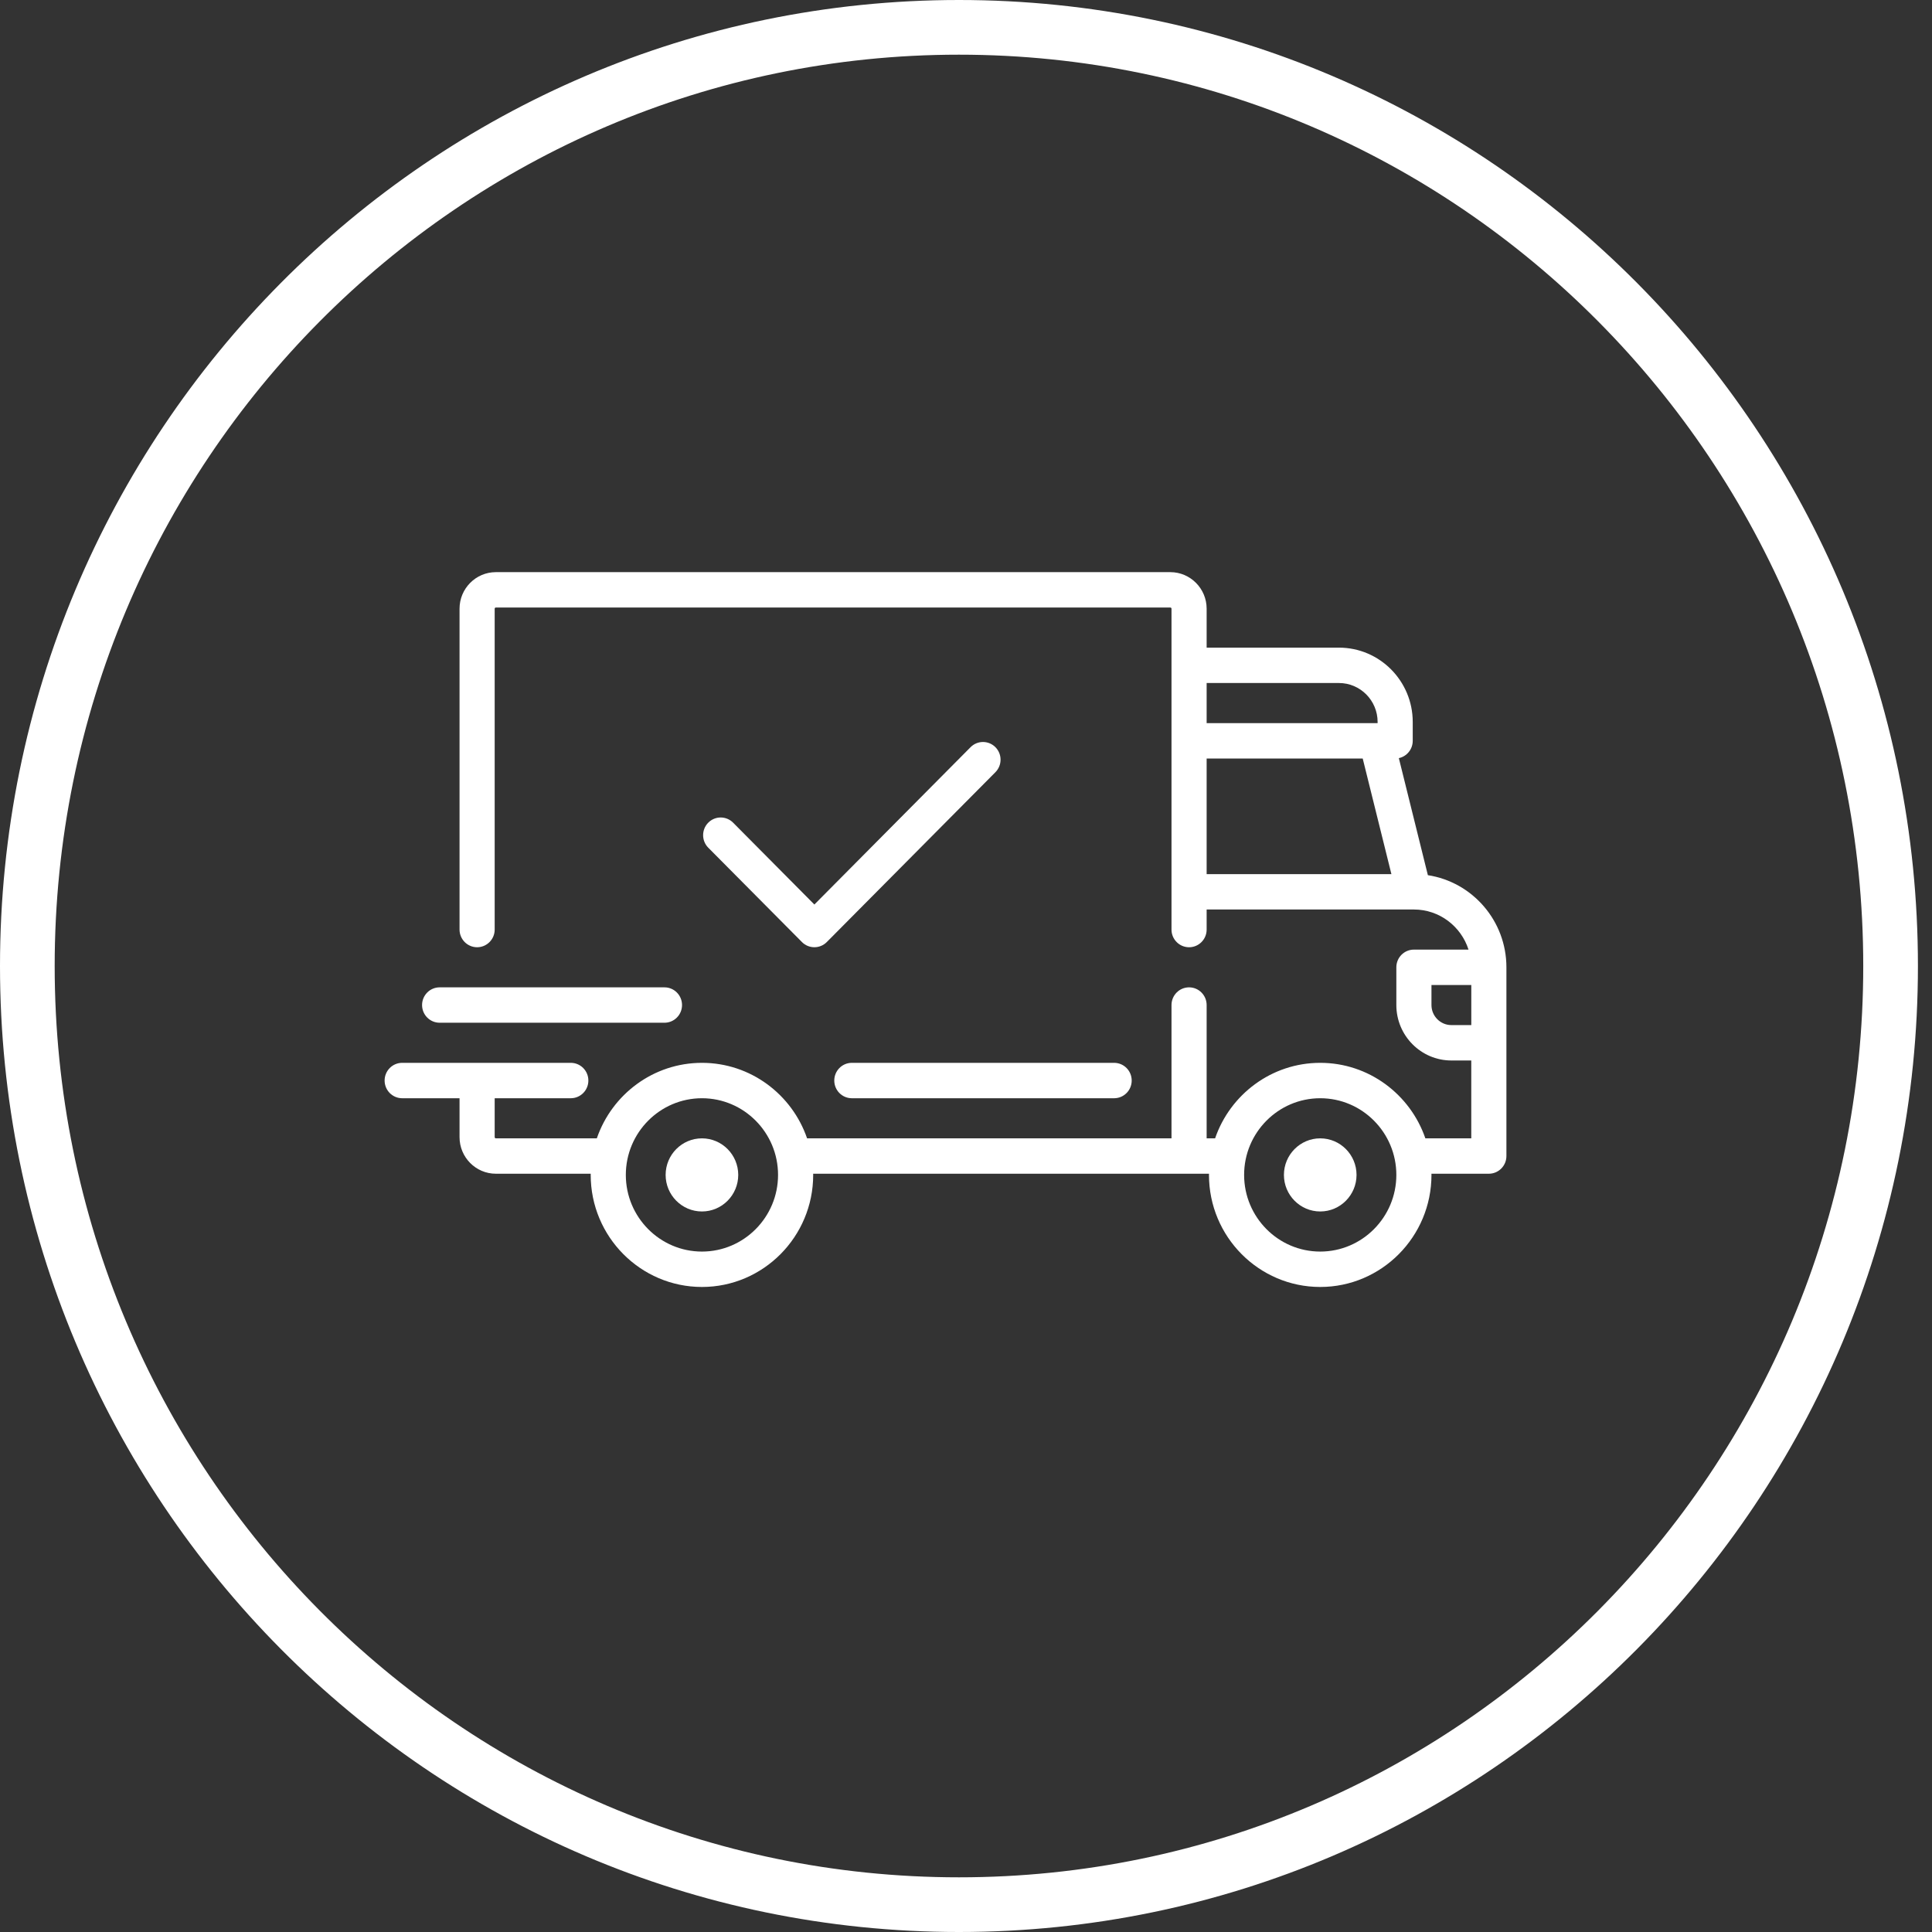
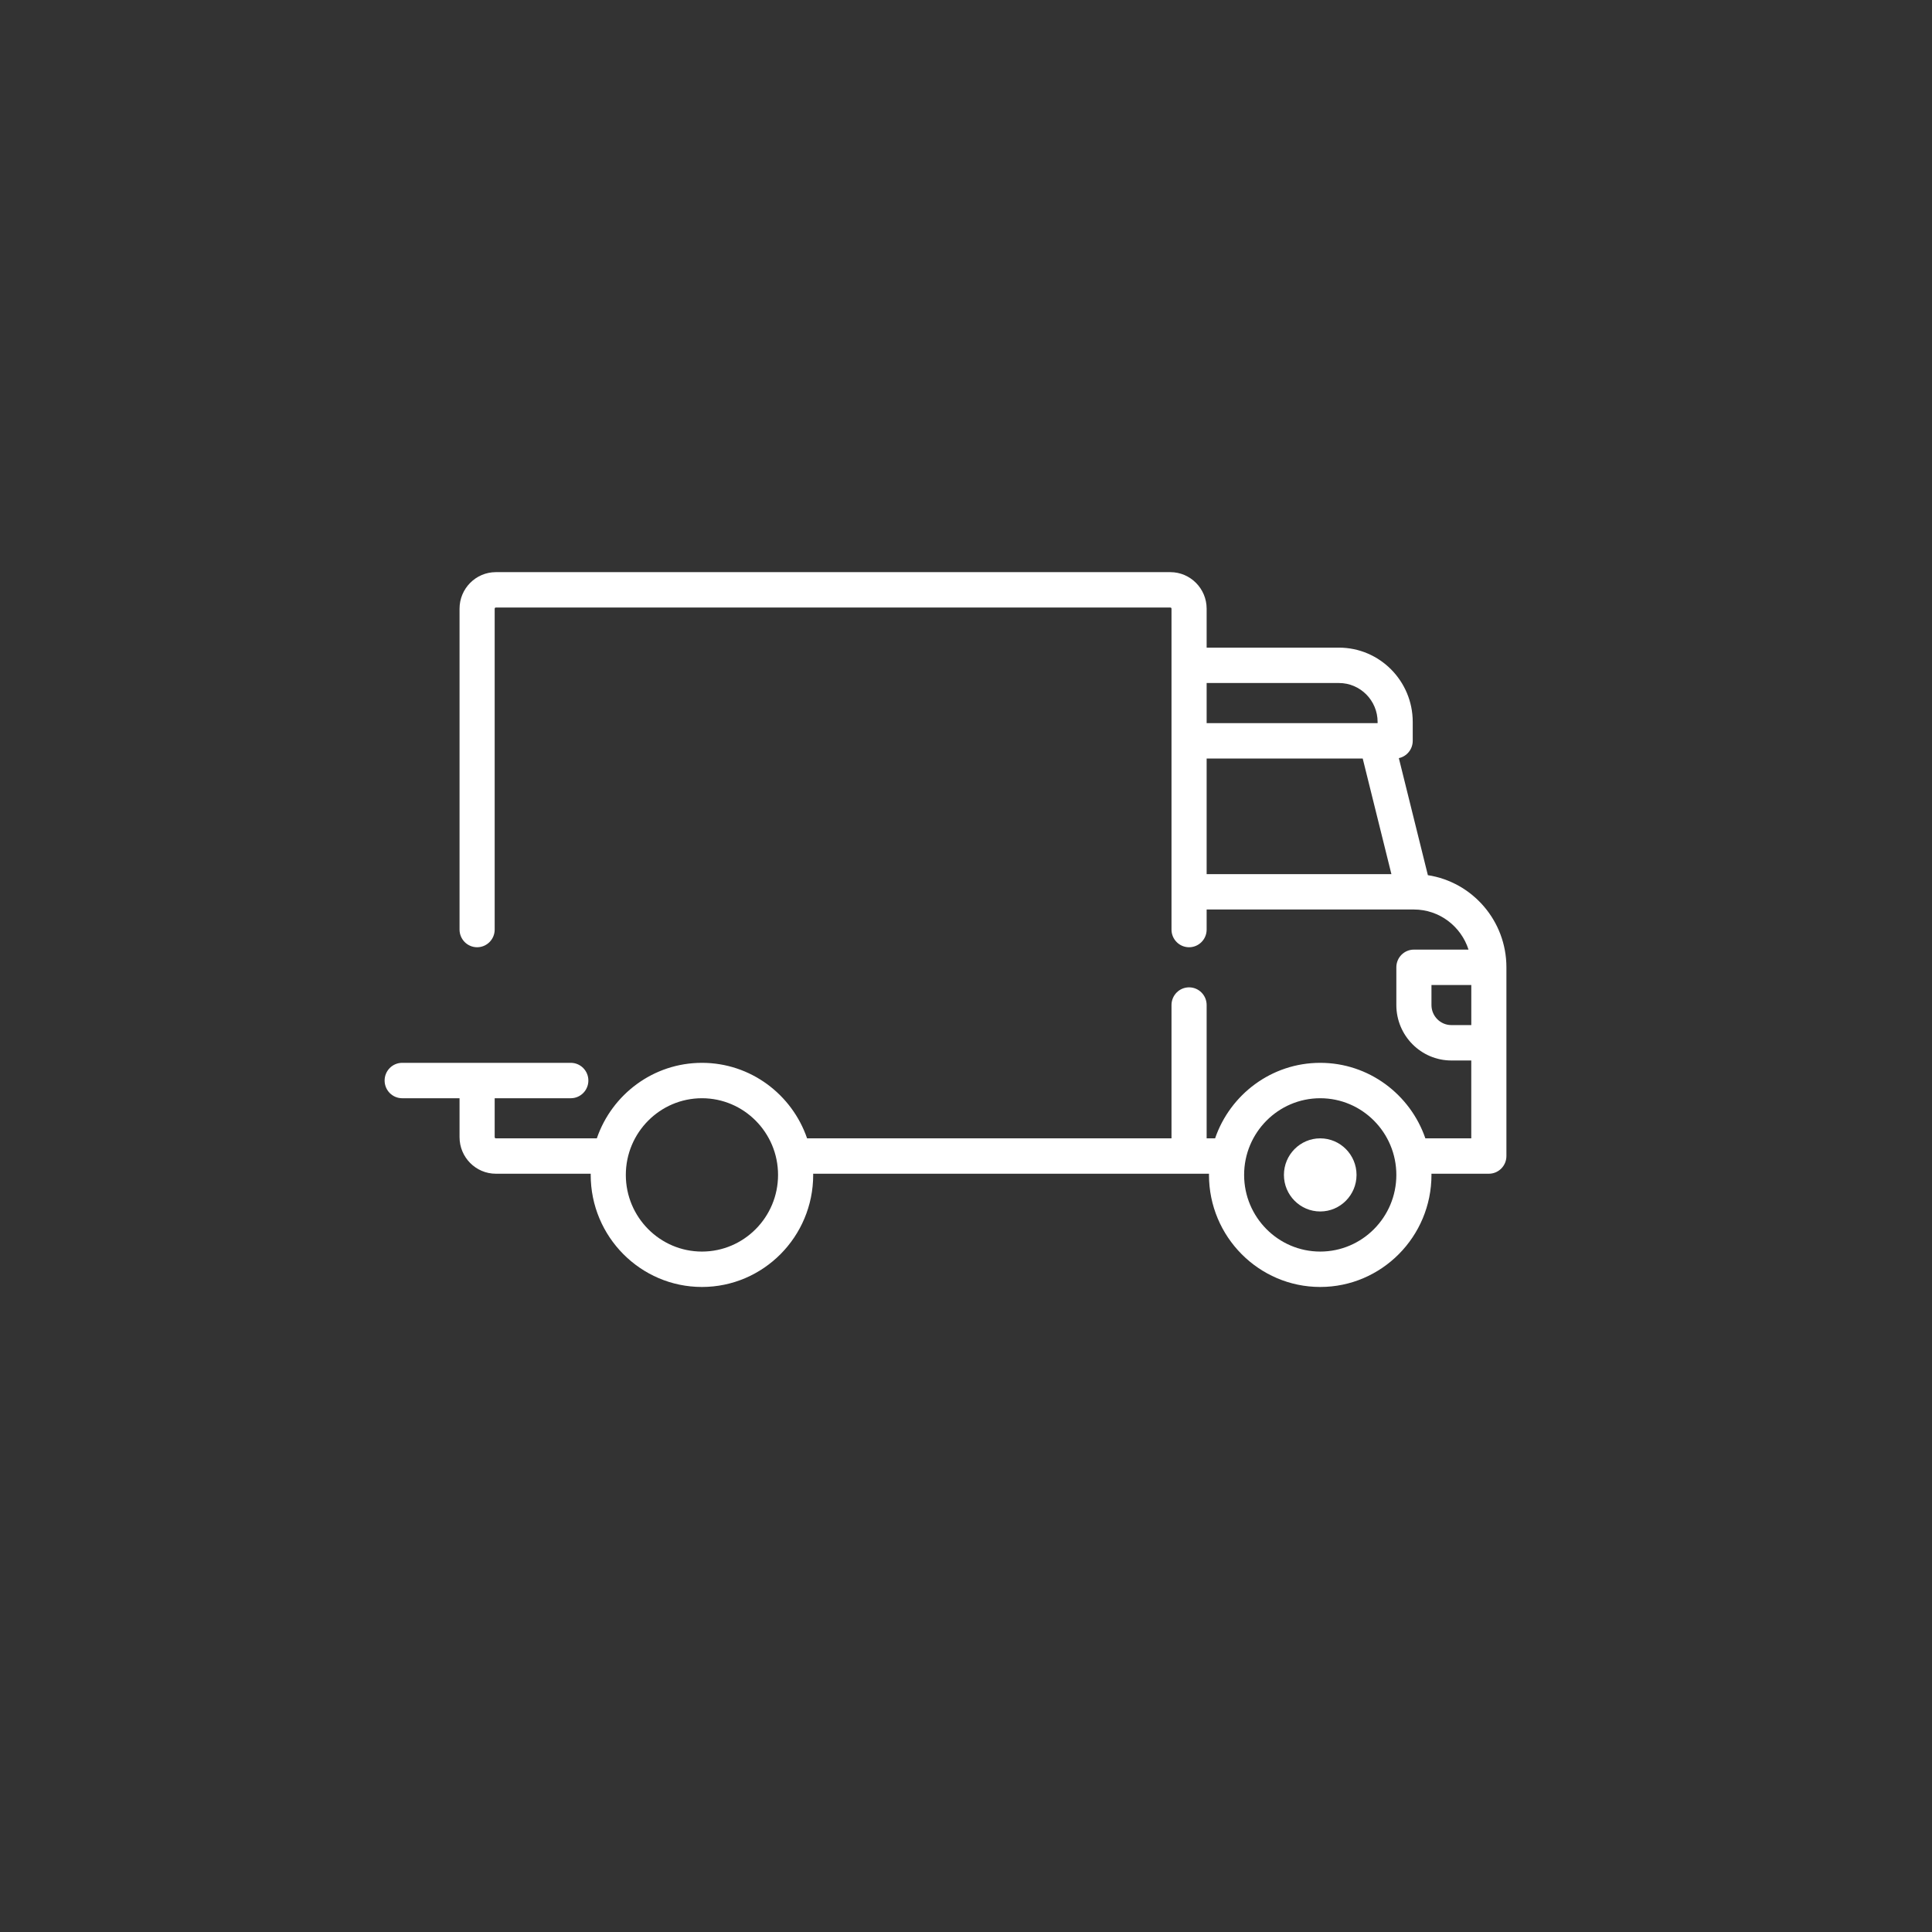
<svg xmlns="http://www.w3.org/2000/svg" width="106" height="106" viewBox="0 0 106 106" fill="none">
  <rect x="0" y="0" width="106" height="106" fill="#333333" stroke="none" />
-   <path d="M103.728 53C103.728 81.453 80.833 104.5 52.614 104.5C24.395 104.5 1.5 81.453 1.5 53C1.5 24.547 24.395 1.5 52.614 1.5C80.833 1.5 103.728 24.547 103.728 53Z" stroke="white" stroke-width="3" />
  <g clip-path="url(#clip0)">
    <path d="M78.341 48.017L76.748 41.595C77.183 41.502 77.51 41.112 77.51 40.645V39.61C77.51 37.362 75.695 35.533 73.463 35.533H66.203V33.397C66.203 32.291 65.309 31.391 64.211 31.391H27.205C26.107 31.391 25.213 32.291 25.213 33.397V51C25.213 51.536 25.645 51.971 26.177 51.971C26.709 51.971 27.141 51.536 27.141 51V33.397C27.141 33.361 27.169 33.332 27.205 33.332H64.211C64.247 33.332 64.275 33.361 64.275 33.397V51.001C64.275 51.537 64.707 51.971 65.239 51.971C65.771 51.971 66.203 51.537 66.203 51.001V49.9H77.571C77.572 49.9 77.573 49.9 77.574 49.9C77.575 49.9 77.576 49.9 77.576 49.9C78.975 49.901 80.163 50.826 80.571 52.101H77.574C77.042 52.101 76.611 52.535 76.611 53.071V55.142C76.611 56.82 77.965 58.184 79.63 58.184H80.722V62.455H78.203C77.375 60.048 75.103 58.313 72.435 58.313C69.766 58.313 67.494 60.048 66.667 62.455H66.203V55.142C66.203 54.606 65.771 54.171 65.239 54.171C64.707 54.171 64.275 54.606 64.275 55.142V62.455H44.281C43.453 60.047 41.181 58.313 38.513 58.313C35.844 58.313 33.572 60.047 32.745 62.455H27.205C27.169 62.455 27.141 62.426 27.141 62.391V60.255H31.317C31.849 60.255 32.281 59.82 32.281 59.284C32.281 58.748 31.849 58.313 31.317 58.313H22.065C21.533 58.313 21.102 58.748 21.102 59.284C21.102 59.82 21.533 60.255 22.065 60.255H25.213V62.391C25.213 63.497 26.107 64.397 27.205 64.397H32.411C32.41 64.418 32.409 64.44 32.409 64.462C32.409 67.852 35.147 70.61 38.513 70.61C41.878 70.61 44.616 67.852 44.616 64.462C44.616 64.44 44.614 64.418 44.614 64.397H66.333C66.333 64.418 66.331 64.44 66.331 64.462C66.331 67.852 69.069 70.61 72.435 70.61C75.8 70.61 78.538 67.852 78.538 64.462C78.538 64.44 78.537 64.418 78.536 64.397H81.686C82.218 64.397 82.65 63.962 82.65 63.426V53.071C82.65 50.515 80.778 48.391 78.341 48.017ZM66.203 37.474H73.463C74.632 37.474 75.583 38.432 75.583 39.61V39.675H66.203V37.474ZM66.203 47.959V41.616H74.766L76.34 47.959H66.203ZM38.513 68.668C36.21 68.668 34.336 66.781 34.336 64.462C34.336 62.142 36.21 60.255 38.513 60.255C40.815 60.255 42.688 62.142 42.688 64.462C42.688 66.781 40.815 68.668 38.513 68.668ZM72.435 68.668C70.132 68.668 68.259 66.781 68.259 64.462C68.259 62.142 70.132 60.255 72.435 60.255C74.737 60.255 76.611 62.142 76.611 64.462C76.611 66.781 74.737 68.668 72.435 68.668ZM80.723 56.242H79.63C79.028 56.242 78.538 55.749 78.538 55.142V54.042H80.723V56.242H80.723Z" fill="white" />
-     <path d="M38.512 62.456C37.414 62.456 36.52 63.355 36.52 64.462C36.52 65.568 37.414 66.468 38.512 66.468C39.61 66.468 40.504 65.568 40.504 64.462C40.504 63.355 39.61 62.456 38.512 62.456Z" fill="white" />
    <path d="M72.435 62.456C71.337 62.456 70.443 63.355 70.443 64.462C70.443 65.568 71.337 66.468 72.435 66.468C73.533 66.468 74.427 65.568 74.427 64.462C74.427 63.355 73.533 62.456 72.435 62.456Z" fill="white" />
-     <path d="M61.127 58.313H46.736C46.204 58.313 45.773 58.748 45.773 59.284C45.773 59.821 46.204 60.255 46.736 60.255H61.127C61.66 60.255 62.091 59.821 62.091 59.284C62.091 58.748 61.66 58.313 61.127 58.313Z" fill="white" />
-     <path d="M36.456 54.171H24.121C23.589 54.171 23.157 54.606 23.157 55.142C23.157 55.678 23.589 56.113 24.121 56.113H36.456C36.989 56.113 37.42 55.678 37.42 55.142C37.42 54.606 36.989 54.171 36.456 54.171Z" fill="white" />
-     <path d="M54.614 40.994C54.237 40.615 53.627 40.615 53.251 40.994L44.681 49.627L40.222 45.136C39.846 44.757 39.236 44.757 38.859 45.136C38.483 45.515 38.483 46.129 38.859 46.509L43.999 51.686C44.187 51.876 44.434 51.97 44.681 51.97C44.927 51.97 45.174 51.876 45.362 51.686L54.614 42.367C54.99 41.987 54.99 41.373 54.614 40.994Z" fill="white" />
  </g>
  <defs>
    <clipPath id="clip0">
      <rect width="61.548" height="62" fill="white" transform="translate(21.102 20)" />
    </clipPath>
  </defs>
</svg>